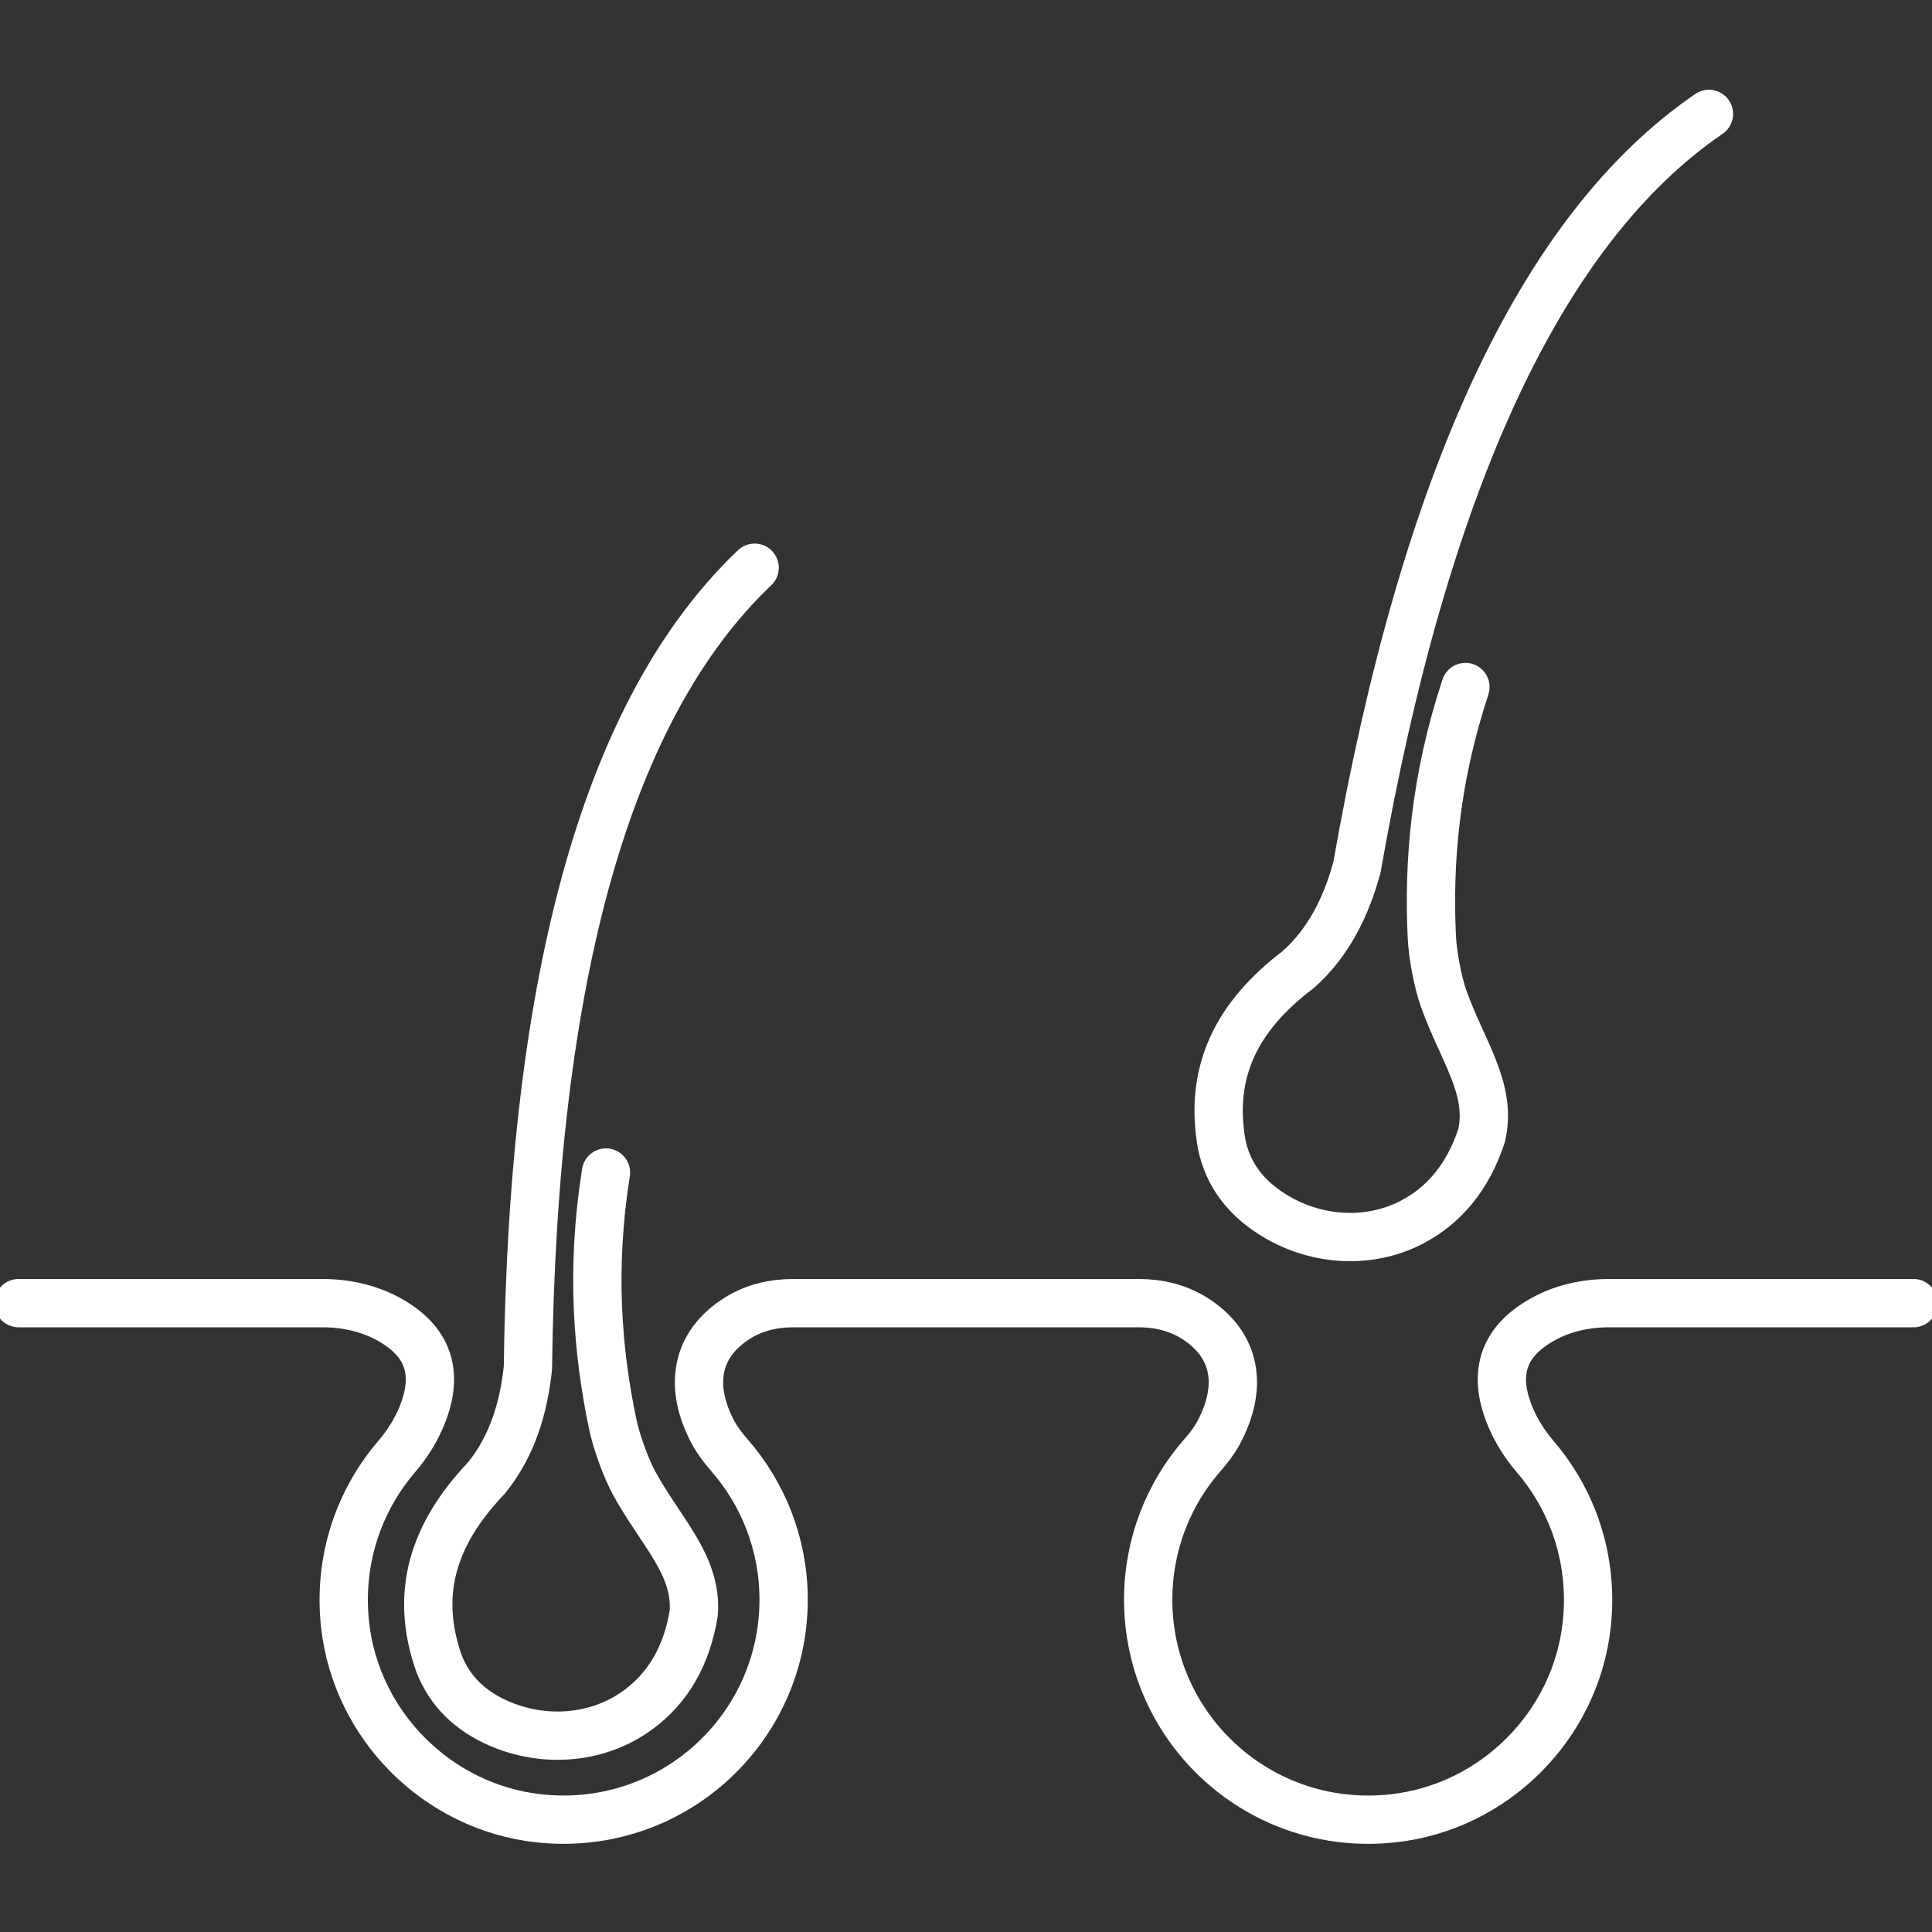
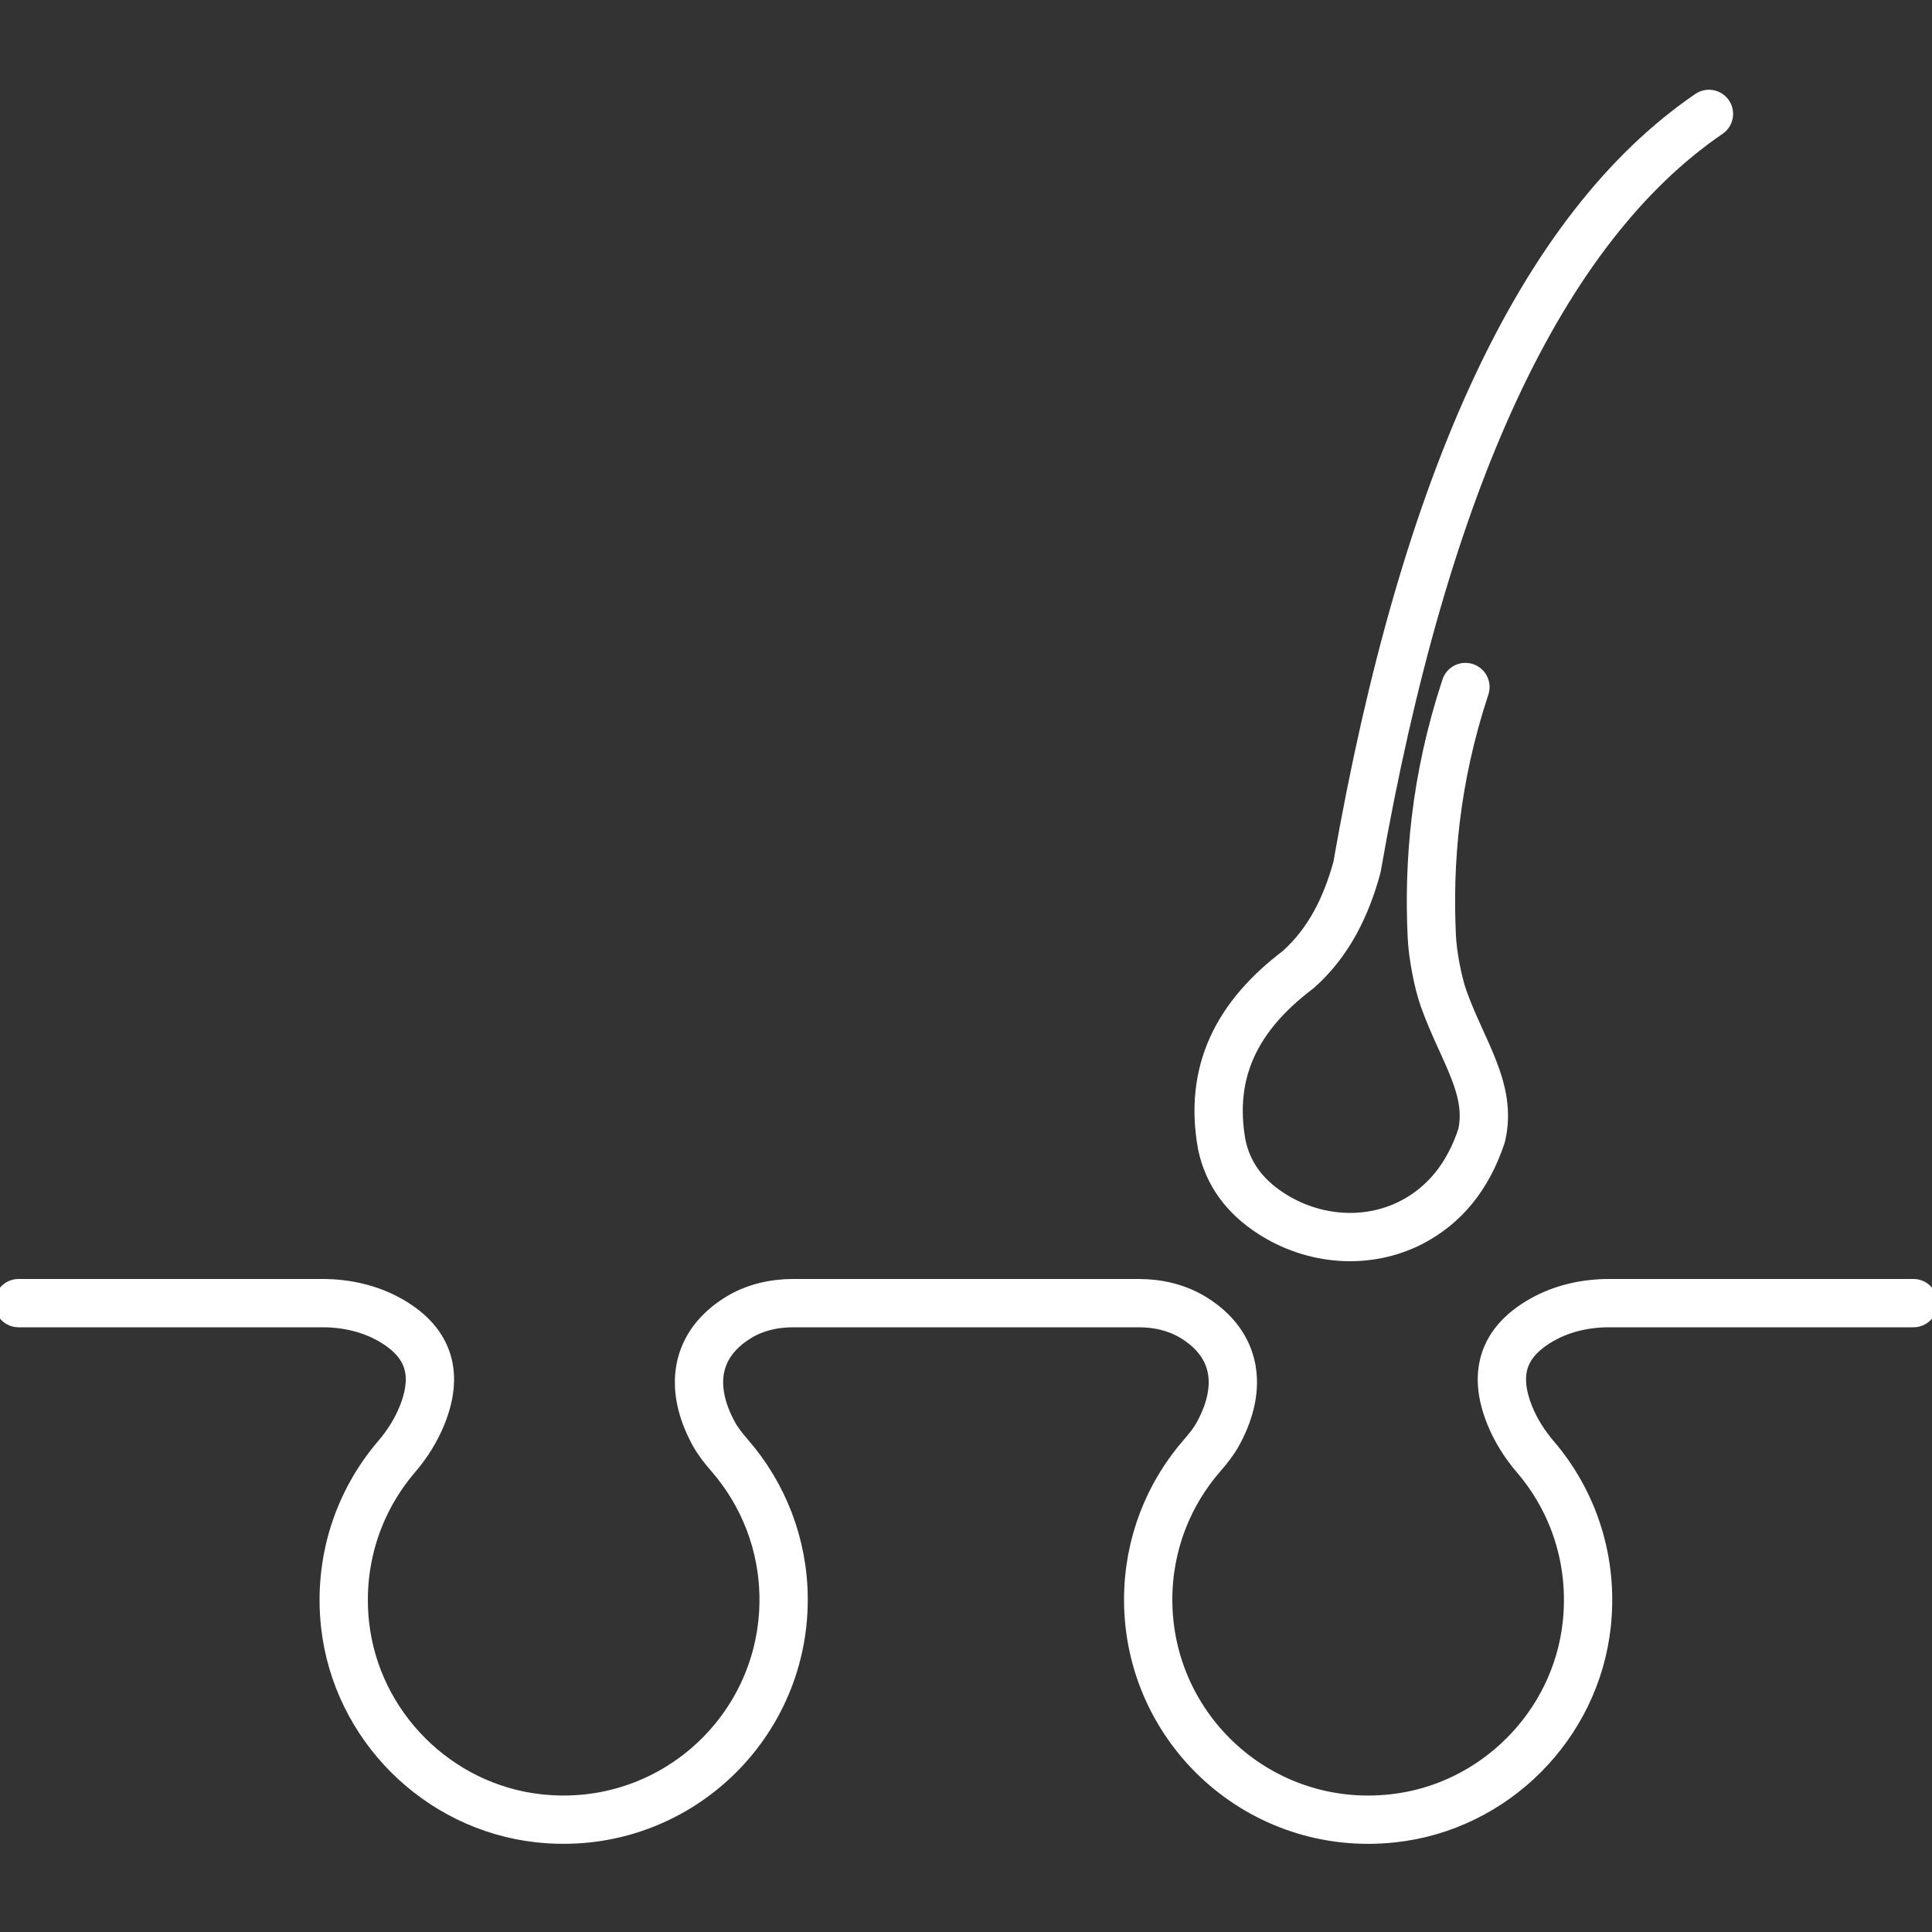
<svg xmlns="http://www.w3.org/2000/svg" id="i" data-name="Layer 1" width="200" height="200" viewBox="0 0 200 200">
  <rect x="0" y="0" width="200" height="200" fill="#333333" stroke="none" />
  <defs>
    <style>
      .j {
        fill: none;
        stroke: #fff;
        stroke-linecap: round;
        stroke-linejoin: round;
        stroke-width: 5px;
      }
    </style>
  </defs>
  <path class="j" d="M176.91,11.79c-17.28,11.81-29.42,37.85-36.44,78-1.07,3.91-2.84,7.71-6.09,10.59-6.36,4.81-9.24,10.58-7.91,18.08.63,3.05,2.38,5.38,5.07,7.13,4.35,2.84,9.96,3.33,14.58.95,3.4-1.76,5.84-4.72,7.25-8.97,1.13-4.83-2-8.77-3.93-14.21-.61-1.71-1.14-4.6-1.22-6.41-.36-7.62.31-16.22,3.48-25.83" />
-   <path class="j" d="M78.12,58.77c-15.17,14.43-22.97,42.07-23.47,82.83-.43,4.03-1.57,8.06-4.32,11.43-5.5,5.77-7.42,11.93-4.91,19.11,1.11,2.91,3.22,4.93,6.14,6.23,4.75,2.1,10.37,1.69,14.54-1.4,3.08-2.28,5.01-5.59,5.72-10.01.34-4.95-3.38-8.34-6.16-13.4-.87-1.59-1.86-4.35-2.23-6.13-1.57-7.47-2.29-16.06-.7-26.05" />
  <path class="j" d="M198.08,134.9h-31.49c-2.44,0-4.87.53-6.99,1.74-3.73,2.12-5.18,5.25-3.31,9.88.63,1.56,1.55,3,2.64,4.28,3.92,4.57,6.05,10.72,5.33,17.37-1.14,10.47-9.57,18.91-20.04,20.06-13.74,1.52-25.36-9.2-25.36-22.63,0-5.73,2.11-10.96,5.61-14.96.63-.72,1.22-1.47,1.67-2.31,2.58-4.8,1.83-9.17-2.52-11.89-1.71-1.07-3.72-1.54-5.73-1.54,0,0-17.9,0-17.9,0h-17.9c-2.01,0-4.03.47-5.73,1.54-4.35,2.72-5.09,7.1-2.52,11.89.45.84,1.05,1.59,1.67,2.31,3.49,4,5.61,9.23,5.61,14.96,0,13.43-11.63,24.14-25.36,22.63-10.47-1.16-18.89-9.59-20.04-20.06-.72-6.64,1.41-12.79,5.33-17.37,1.1-1.28,2.01-2.72,2.64-4.28,1.87-4.63.42-7.76-3.31-9.88-2.12-1.2-4.56-1.74-6.99-1.74H1.92" />
</svg>